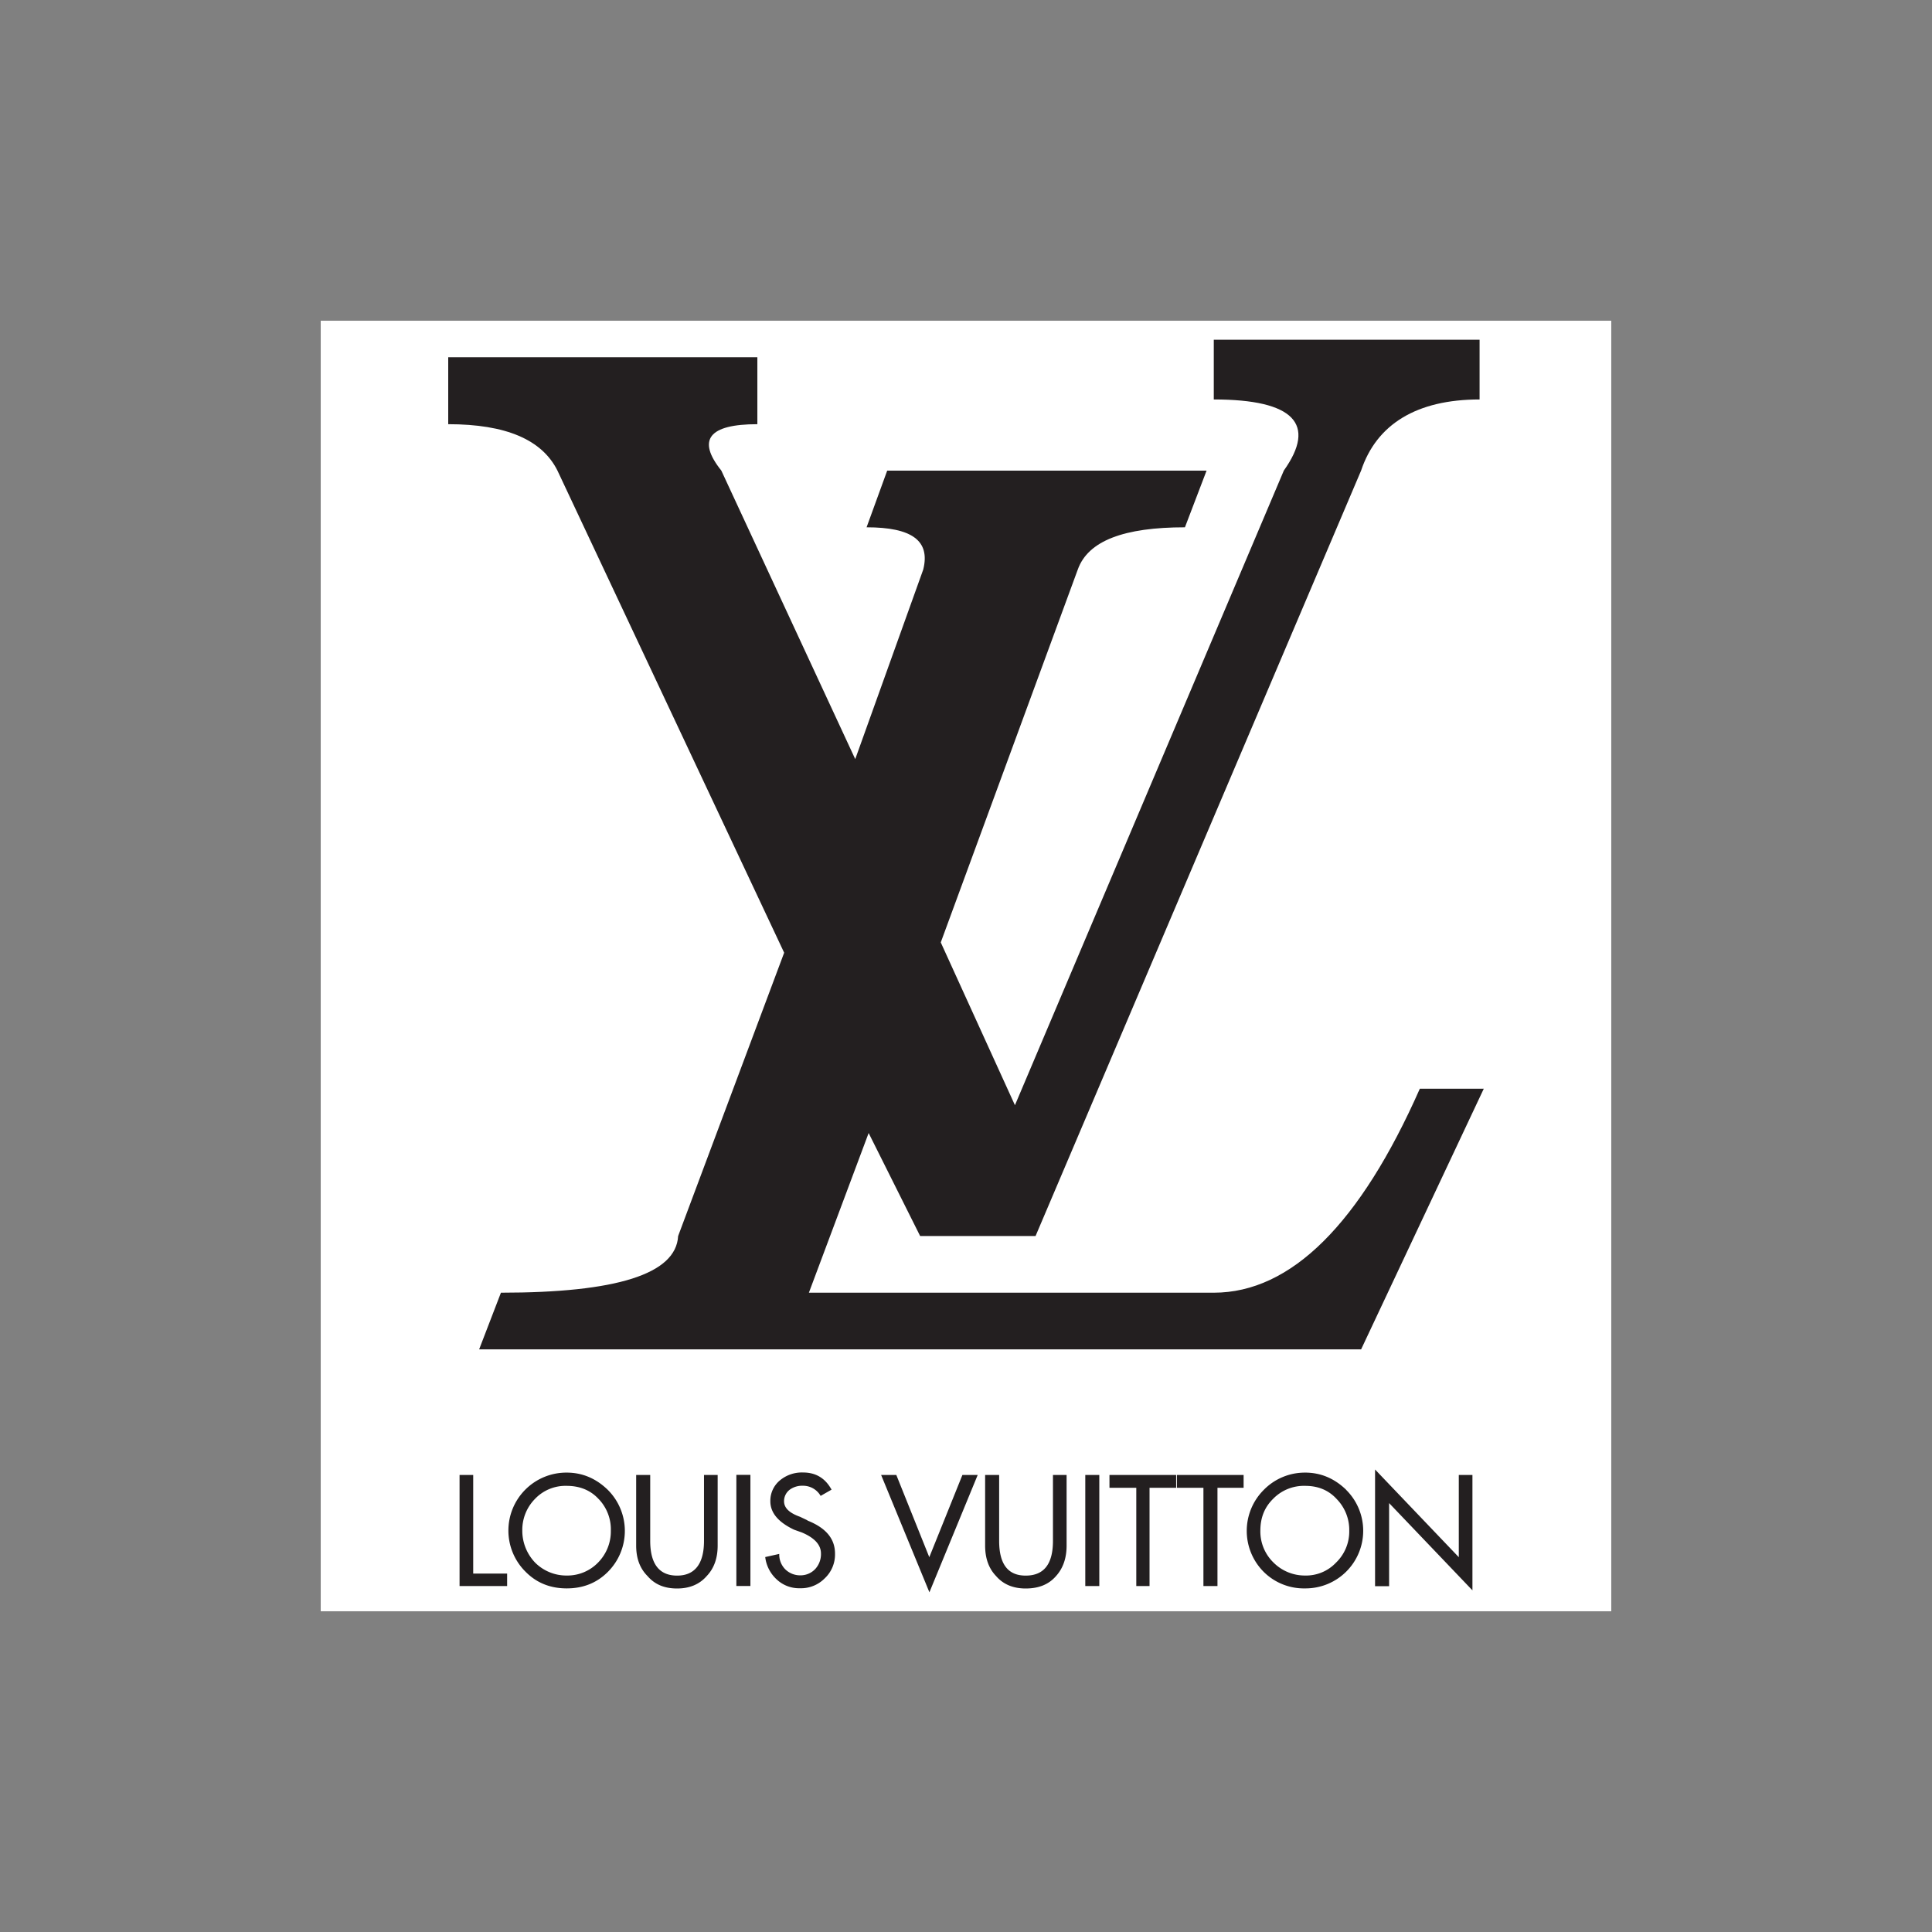
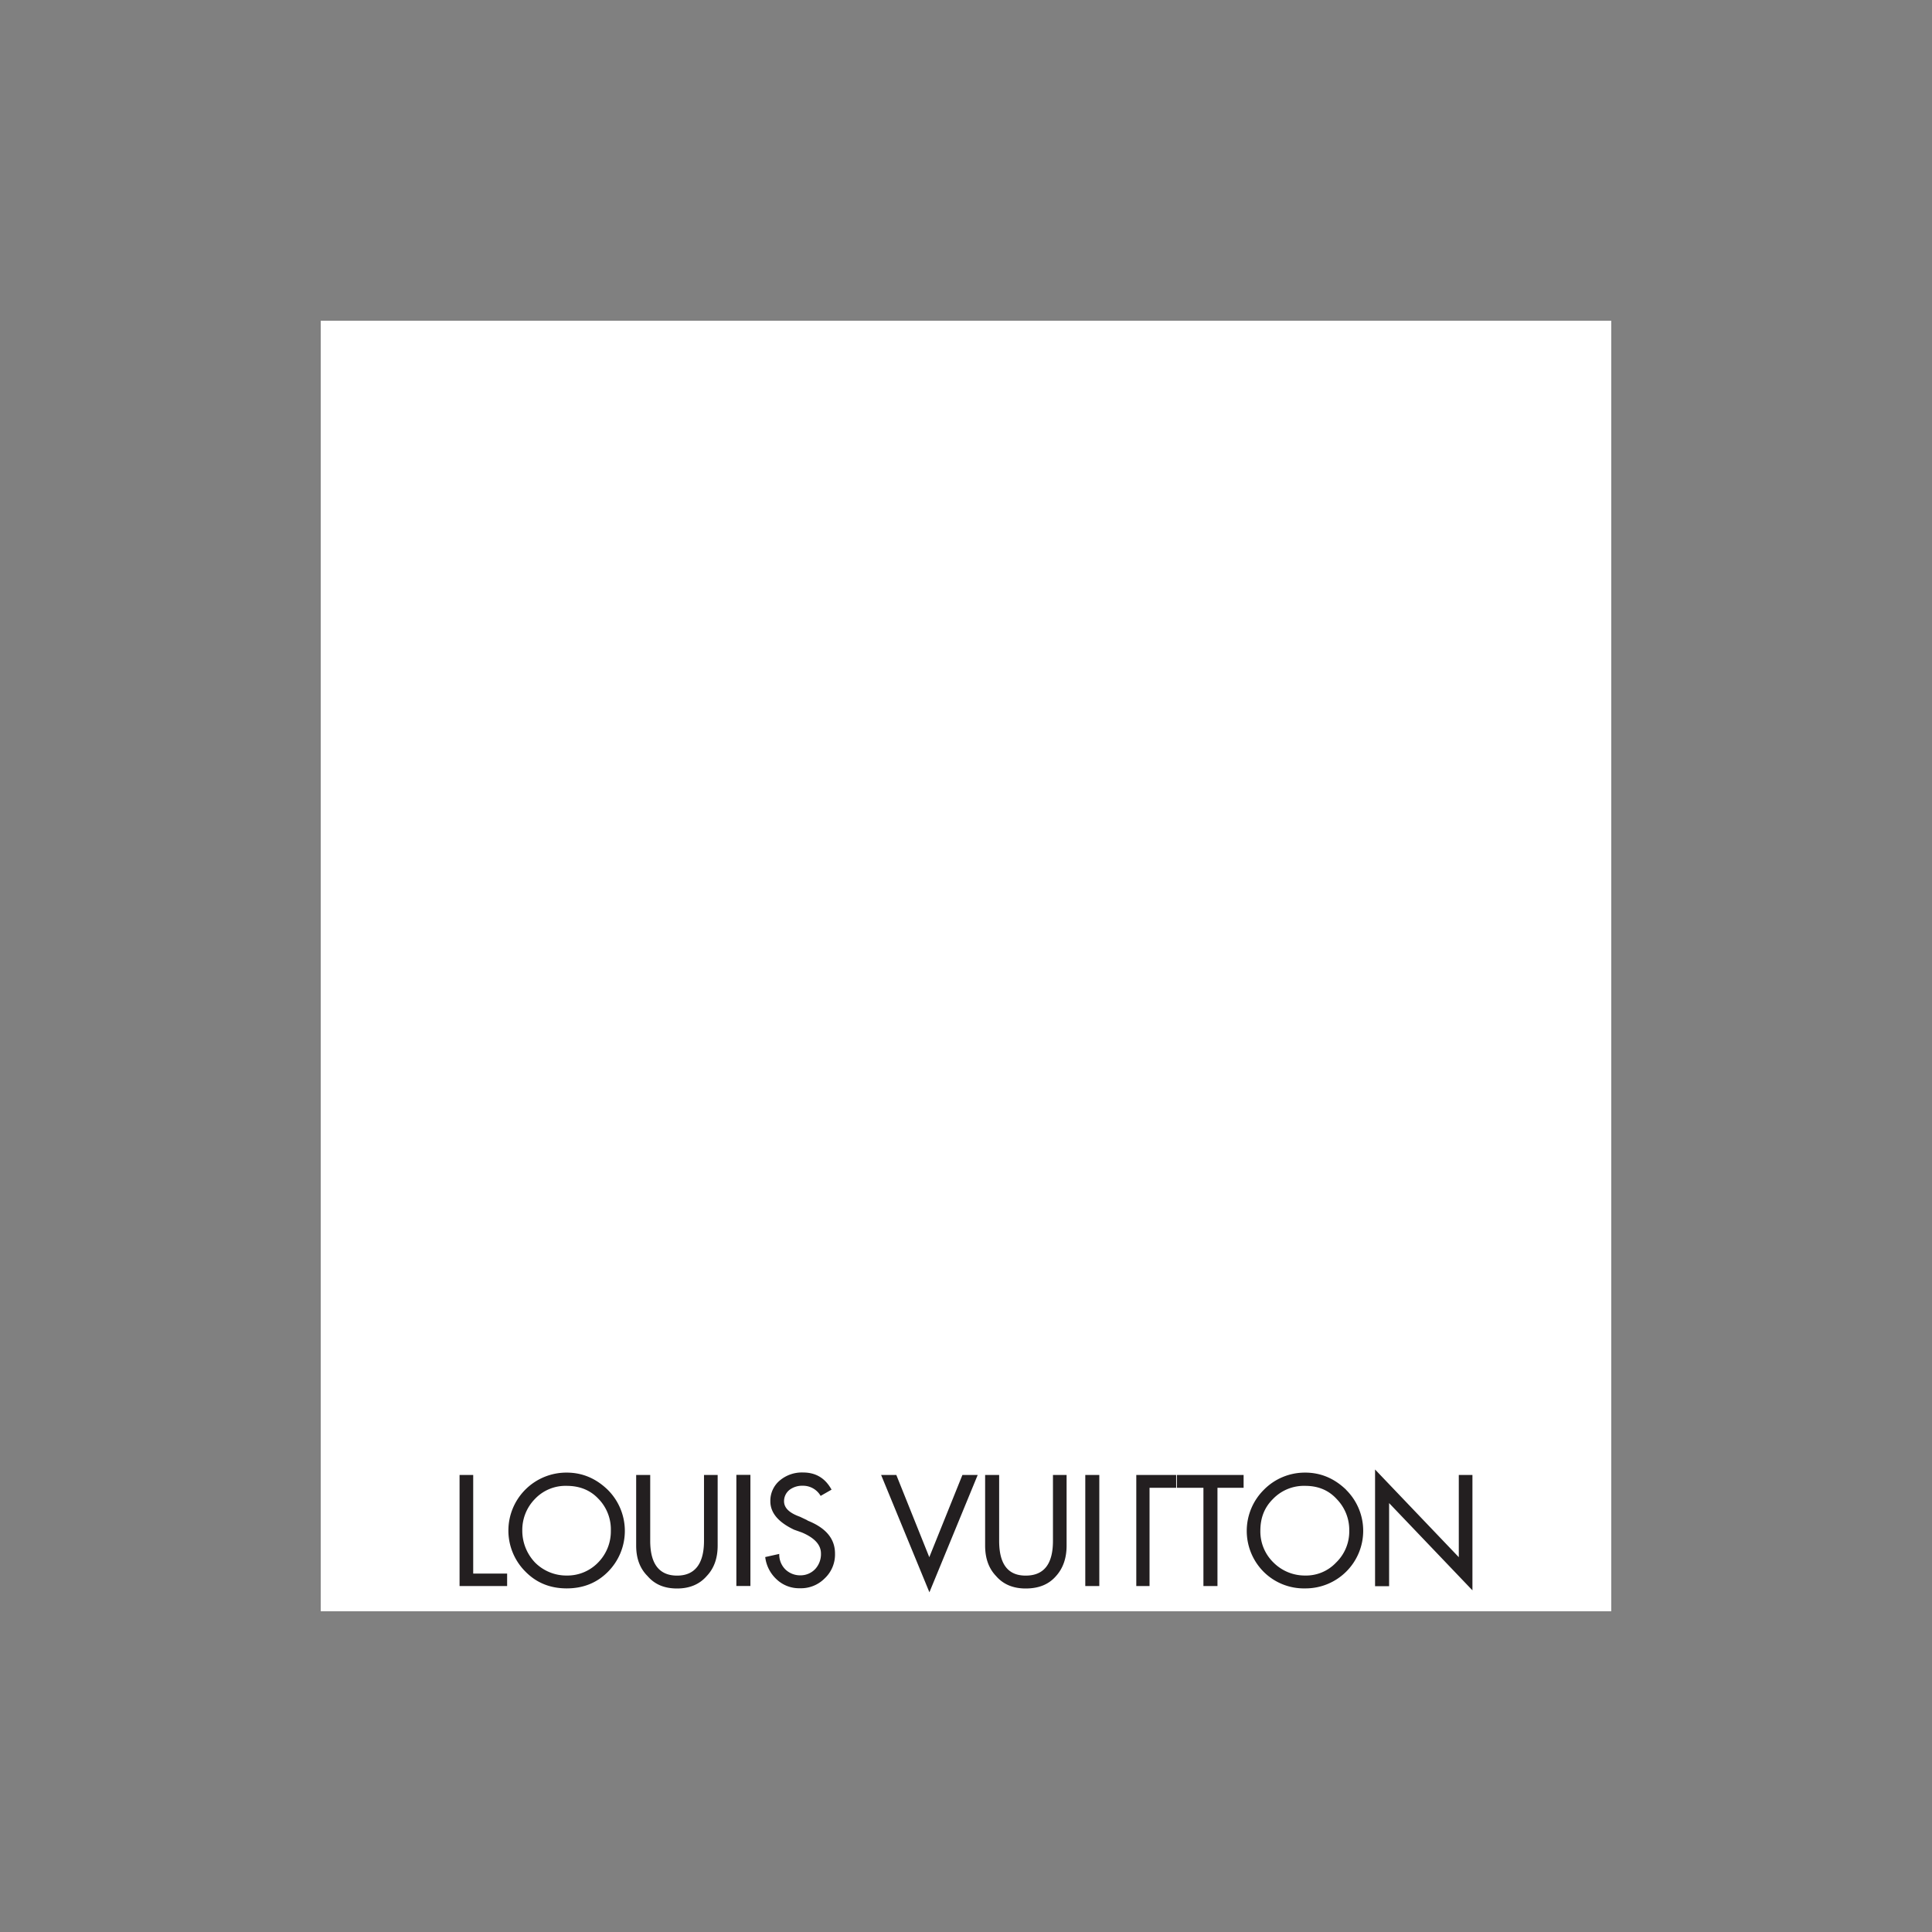
<svg xmlns="http://www.w3.org/2000/svg" id="Layer_1" data-name="Layer 1" viewBox="0 0 1000 1000">
  <rect x="0" y="0" width="1000" height="1000" fill="#808080" stroke="none" />
  <defs>
    <style>.cls-1{fill:#fff;}.cls-1,.cls-2{fill-rule:evenodd;}.cls-2{fill:#231f20;}</style>
  </defs>
  <polygon class="cls-1" points="166.01 166.01 833.99 166.01 833.99 833.99 166.01 833.99 166.01 166.01 166.01 166.01" />
-   <path class="cls-2" d="M755.07,763.43h7.06v59.73L719,778v43h-7.27V760.61L755.07,806V763.43Zm-203,0V800q0,9.69-5.45,15.74c-3.83,4.44-9.08,6.46-15.74,6.46-6.25,0-11.5-2-15.33-6.46-3.84-4-5.65-9.28-5.65-15.74V763.43h7.26v34.1c0,11.91,4.44,18,13.72,18,9.49,0,14.13-6,14.13-18v-34.1Zm22.2,0h34.51v6.66H595v50.85h-6.86V770.09H574.26v-6.66Zm-12.51,0H569v57.51h-7.26V763.43Zm-63.57,0h7.87l-25,60.74-25-60.74h7.87L481,806l17.15-42.58Zm200.18,28.86a22.4,22.4,0,0,1-6.86,16.54,21.32,21.32,0,0,1-15.94,6.66,22.9,22.9,0,0,1-16.35-6.66,22.4,22.4,0,0,1-6.86-16.54c0-6.46,2-11.91,6.46-16.35a22.23,22.23,0,0,1,16.75-6.86c6.66,0,12.11,2.22,16.34,6.86a22.86,22.86,0,0,1,6.46,16.35Zm-1.61-21.19c-6.06-5.85-13.12-8.88-21.19-8.88a29.76,29.76,0,0,0-21.39,8.88,30,30,0,0,0,0,42.58,29.52,29.52,0,0,0,21.39,8.47,29.82,29.82,0,0,0,21.19-51Zm-53.07-7.67v6.66H630.16v50.85h-7.27V770.09H609.17v-6.66ZM309.91,775.94a22.69,22.69,0,0,1,6.26,16.35,23,23,0,0,1-6.66,16.54,22.1,22.1,0,0,1-16.15,6.66A22.88,22.88,0,0,1,277,808.83a23.86,23.86,0,0,1-6.66-16.54,22.86,22.86,0,0,1,6.46-16.35,21.78,21.78,0,0,1,16.54-6.86c6.66,0,12.31,2.22,16.55,6.86Zm4.64-4.84c-6.05-5.85-13.11-8.88-21.19-8.88a30,30,0,0,0-21.18,51.46q8.47,8.48,21.18,8.47t21.19-8.47a30,30,0,0,0,0-42.58Zm22,26.43c0,11.91,4.64,18,13.92,18,9.08,0,13.92-6,13.92-18v-34.1h7.07V800c0,6.46-1.82,11.71-5.65,15.74-3.84,4.44-9.08,6.46-15.34,6.46-6.46,0-11.5-2-15.33-6.46-4-4-5.86-9.28-5.86-15.74V763.43h7.27v34.1Zm-91.62-34.1v51.05h17.56v6.46H237.87V763.43ZM417.87,787c9.69,3.83,14.33,9.48,14.33,17.15a16.93,16.93,0,0,1-5.45,12.92,17.18,17.18,0,0,1-12.71,5,16.88,16.88,0,0,1-12.11-4.64,18.62,18.62,0,0,1-5.85-11.5l7.26-1.62a10.82,10.82,0,0,0,3.23,8.08,11,11,0,0,0,7.87,3,10.42,10.42,0,0,0,7.67-3.43,11.4,11.4,0,0,0,2.82-7.87c0-4.44-3.23-8.07-9.89-10.89l-4-1.42c-8.07-3.83-12.31-8.67-12.31-14.73a13.68,13.68,0,0,1,5.05-10.89,17.73,17.73,0,0,1,11.9-4c6.66,0,11.5,3,14.73,8.88l-5.65,3.23a10.49,10.49,0,0,0-9.28-5.25,10.88,10.88,0,0,0-6.66,2,7.44,7.44,0,0,0-3,6c0,3.43,2.63,6.06,8.28,8.07l3.83,1.82Zm-36.73-23.61h7.27v57.51h-7.27V763.43Z" />
-   <path class="cls-2" d="M664.51,243.56,525.33,572.05l-38.39-84.26,70.92-193c5.33-14.93,24-21.86,55.46-21.86l11.2-29.33H459.21l-10.67,29.33c23.46,0,33.06,6.93,29.33,21.86l-35.2,98.12L373.35,243.56c-12.8-16-6.4-24,18.66-24V184.9H232v34.66c29.87,0,48.53,8,56.53,24L405.88,493.12,351,639.77c-1.07,19.73-32,29.33-91.72,29.33L248,698.43H704.51L768,563.52H734.9C704,633.37,668.25,669.1,628.25,669.1H418.68l30.93-82.65,26.66,53.32H536L704.51,243.56c8-24,28.79-36.8,61.32-36.8V175.83H628.25v30.93c41.6,0,53.33,12.8,36.26,36.8Z" />
+   <path class="cls-2" d="M755.07,763.43h7.06v59.73L719,778v43h-7.27V760.61L755.07,806V763.43Zm-203,0V800q0,9.69-5.45,15.74c-3.83,4.44-9.08,6.46-15.74,6.46-6.25,0-11.5-2-15.33-6.46-3.84-4-5.65-9.28-5.65-15.74V763.43h7.26v34.1c0,11.91,4.44,18,13.72,18,9.49,0,14.13-6,14.13-18v-34.1Zm22.2,0h34.51v6.66H595v50.85h-6.86V770.09v-6.66Zm-12.51,0H569v57.51h-7.26V763.43Zm-63.57,0h7.87l-25,60.74-25-60.74h7.87L481,806l17.15-42.58Zm200.18,28.86a22.4,22.4,0,0,1-6.86,16.54,21.32,21.32,0,0,1-15.94,6.66,22.9,22.9,0,0,1-16.35-6.66,22.4,22.4,0,0,1-6.86-16.54c0-6.46,2-11.91,6.46-16.35a22.23,22.23,0,0,1,16.75-6.86c6.66,0,12.11,2.22,16.34,6.86a22.86,22.86,0,0,1,6.46,16.35Zm-1.61-21.19c-6.06-5.85-13.12-8.88-21.19-8.88a29.76,29.76,0,0,0-21.39,8.88,30,30,0,0,0,0,42.58,29.52,29.52,0,0,0,21.39,8.47,29.82,29.82,0,0,0,21.19-51Zm-53.07-7.67v6.66H630.16v50.85h-7.27V770.09H609.17v-6.66ZM309.91,775.94a22.69,22.69,0,0,1,6.26,16.35,23,23,0,0,1-6.66,16.54,22.1,22.1,0,0,1-16.15,6.66A22.88,22.88,0,0,1,277,808.83a23.86,23.86,0,0,1-6.66-16.54,22.86,22.86,0,0,1,6.46-16.35,21.78,21.78,0,0,1,16.54-6.86c6.66,0,12.31,2.22,16.55,6.86Zm4.64-4.84c-6.05-5.85-13.11-8.88-21.19-8.88a30,30,0,0,0-21.18,51.46q8.47,8.48,21.18,8.47t21.19-8.47a30,30,0,0,0,0-42.58Zm22,26.43c0,11.91,4.64,18,13.92,18,9.08,0,13.92-6,13.92-18v-34.1h7.07V800c0,6.46-1.82,11.71-5.65,15.74-3.84,4.44-9.08,6.46-15.34,6.46-6.46,0-11.5-2-15.33-6.46-4-4-5.86-9.28-5.86-15.74V763.43h7.27v34.1Zm-91.62-34.1v51.05h17.56v6.46H237.87V763.43ZM417.87,787c9.69,3.83,14.33,9.48,14.33,17.15a16.93,16.93,0,0,1-5.45,12.92,17.18,17.18,0,0,1-12.71,5,16.88,16.88,0,0,1-12.11-4.64,18.62,18.62,0,0,1-5.85-11.5l7.26-1.62a10.82,10.82,0,0,0,3.23,8.08,11,11,0,0,0,7.87,3,10.42,10.42,0,0,0,7.67-3.43,11.4,11.4,0,0,0,2.82-7.87c0-4.44-3.23-8.07-9.89-10.89l-4-1.42c-8.07-3.83-12.31-8.67-12.31-14.73a13.68,13.68,0,0,1,5.05-10.89,17.73,17.73,0,0,1,11.9-4c6.66,0,11.5,3,14.73,8.88l-5.65,3.23a10.49,10.49,0,0,0-9.28-5.25,10.88,10.88,0,0,0-6.66,2,7.44,7.44,0,0,0-3,6c0,3.43,2.63,6.06,8.28,8.07l3.83,1.82Zm-36.73-23.61h7.27v57.51h-7.27V763.43Z" />
</svg>